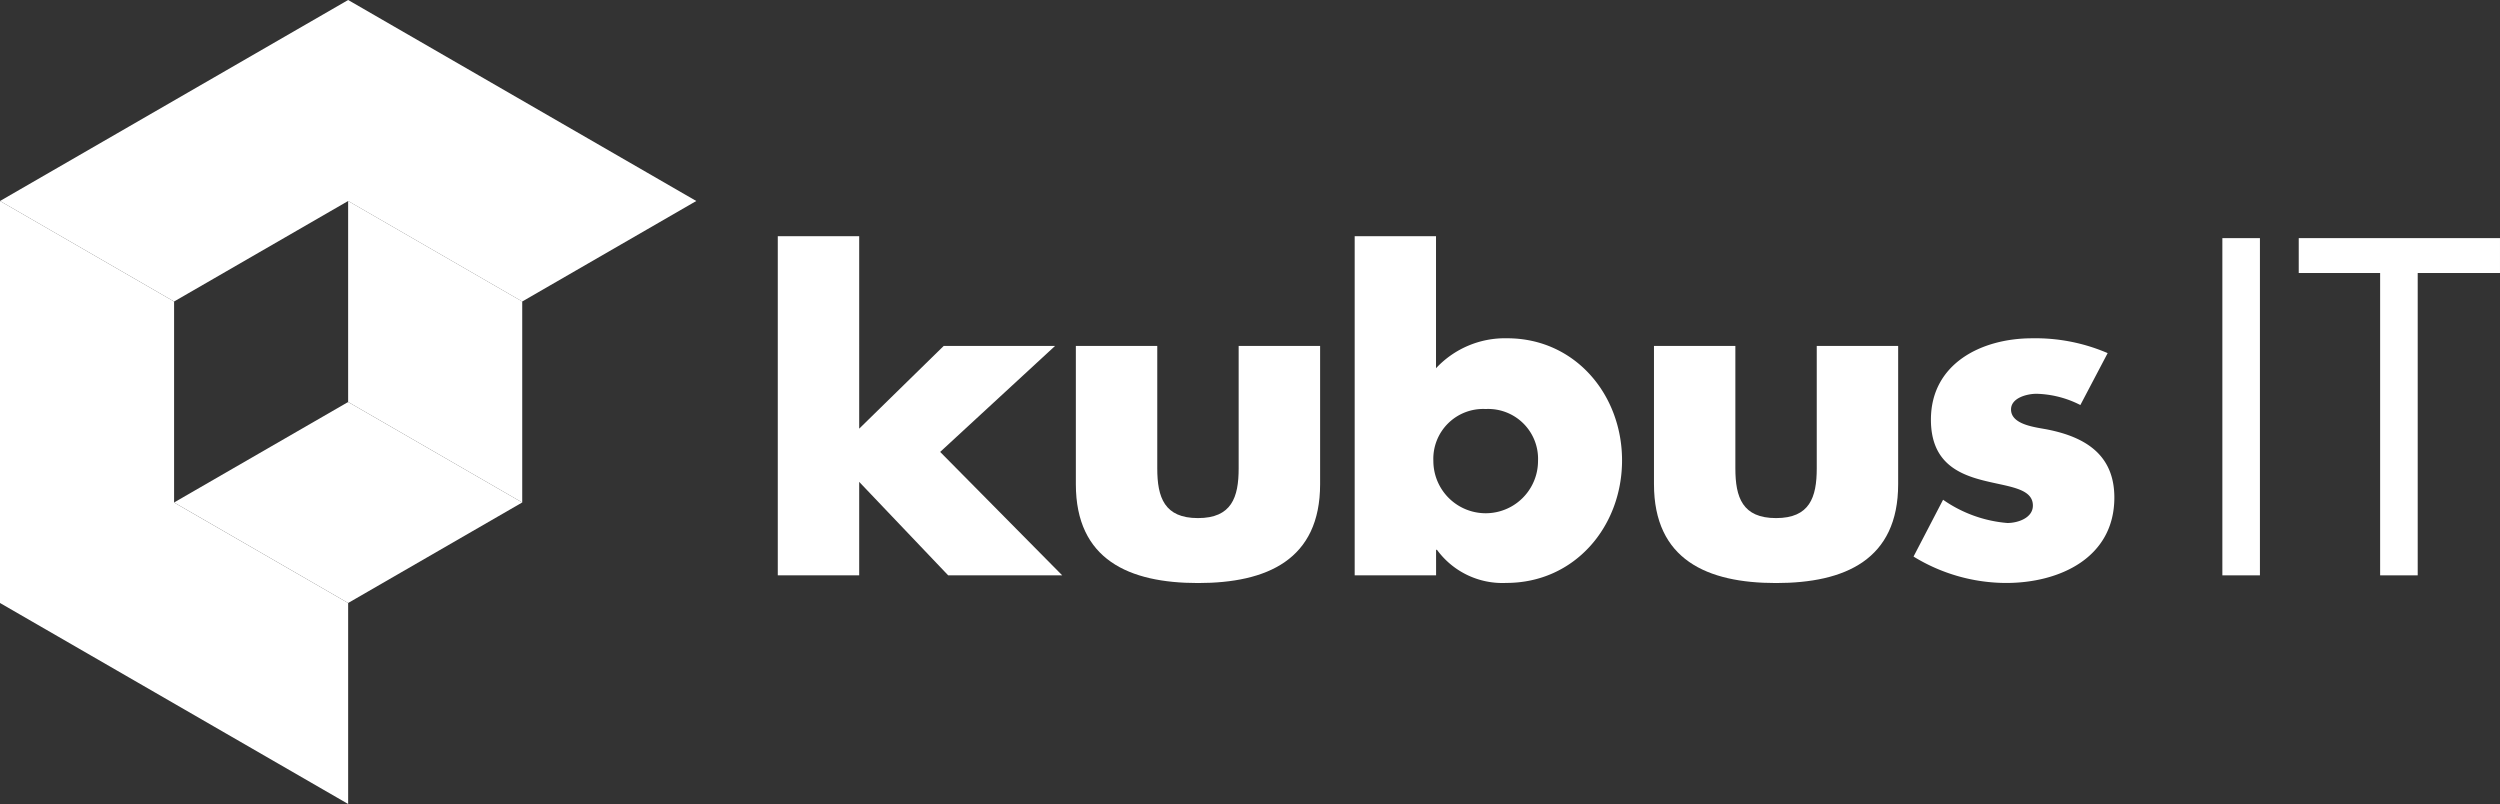
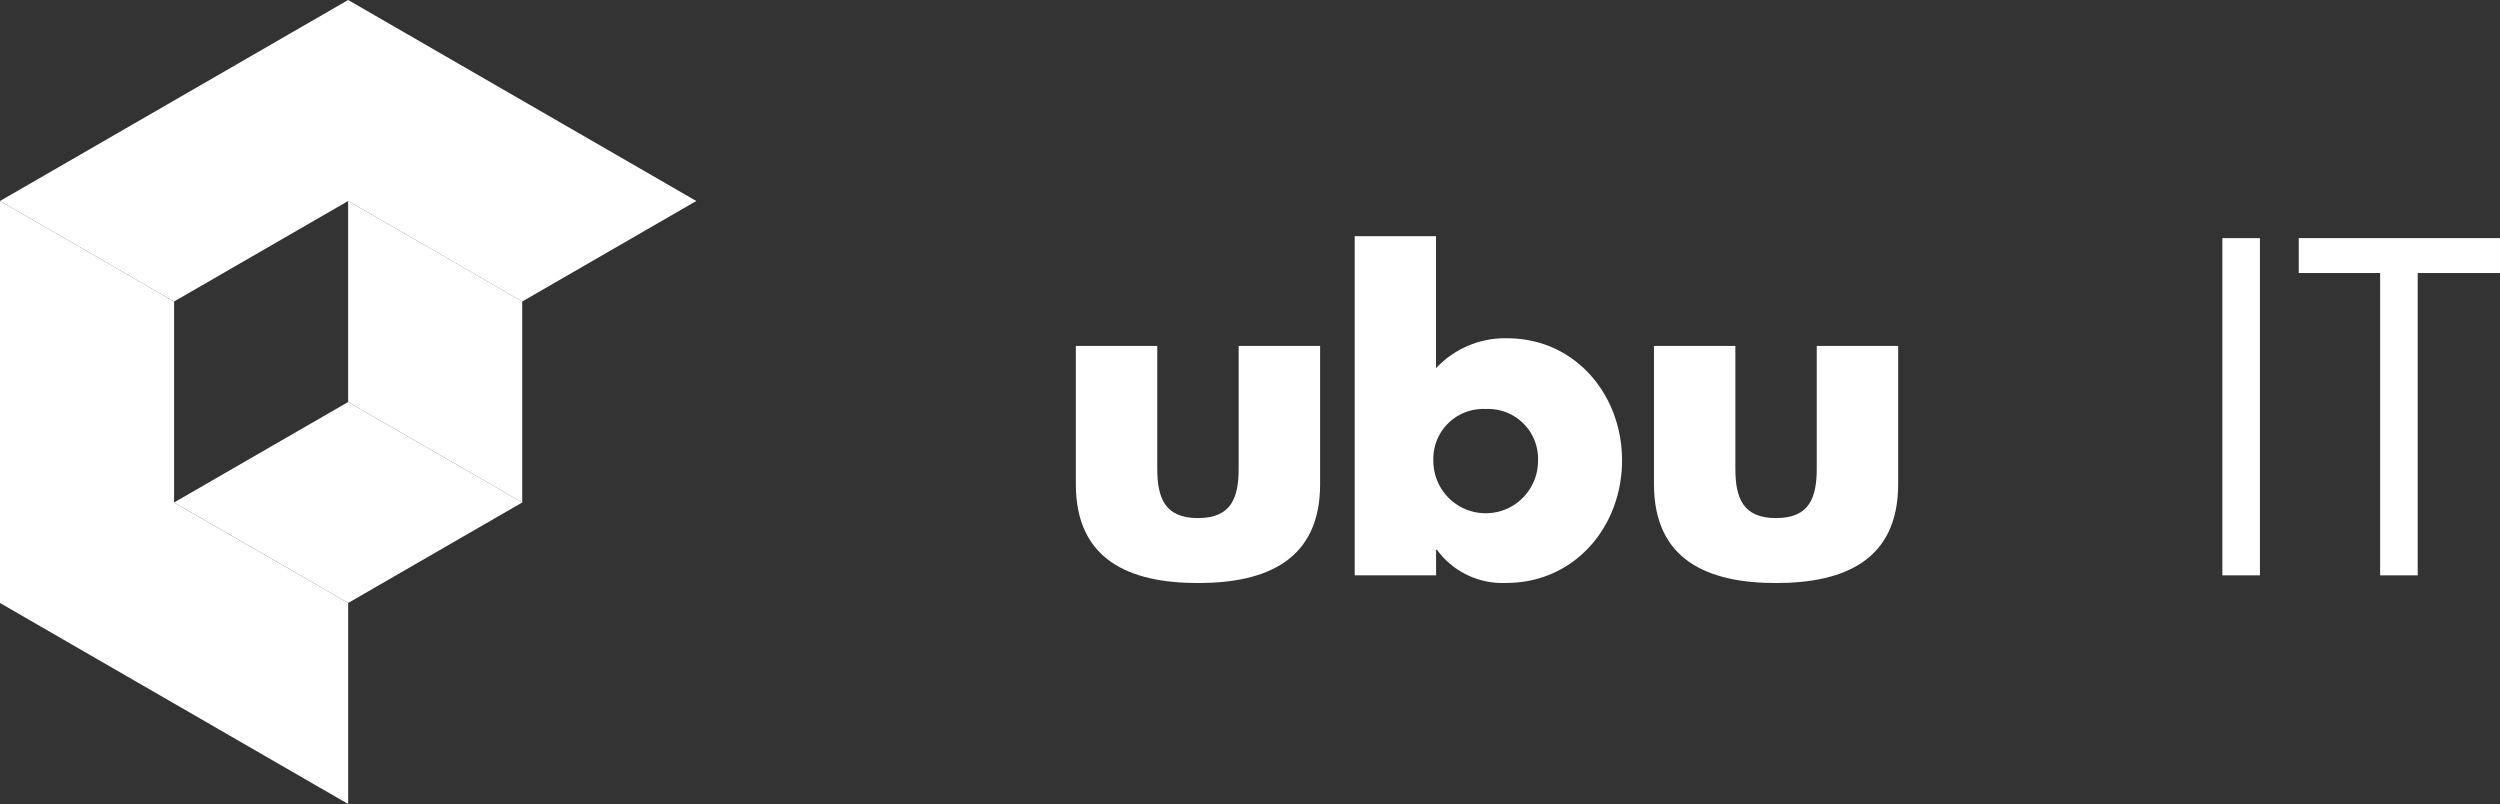
<svg xmlns="http://www.w3.org/2000/svg" viewBox="87 66 220 70.751">
  <rect x="87" y="66" width="220" height="70.751" fill="#333333" stroke="none" />
  <defs>
    <style>.a{fill:#fff;fill-rule:evenodd;}</style>
  </defs>
  <g transform="translate(87 66)">
-     <path class="a" d="M55.545,14.694H48.381V44.537h7.164V36.311l7.832,8.227H73.413L62.67,33.675l10.114-9.329h-9.8l-7.439,7.282V14.694" transform="translate(20.064 6.094)" />
    <path class="a" d="M66.922,21.517V33.684c0,6.649,4.684,8.7,10.752,8.7s10.743-2.047,10.743-8.7V21.517H81.249V32.3c0,2.558-.63,4.369-3.581,4.369s-3.582-1.811-3.582-4.369V21.517H66.922" transform="translate(27.753 8.923)" />
    <path class="a" d="M95.8,29.9a4.386,4.386,0,0,1,4.6,4.567,4.6,4.6,0,0,1-9.21,0A4.386,4.386,0,0,1,95.8,29.9M84.266,44.537h7.163V42.289h.079a7.132,7.132,0,0,0,6.1,2.914c6.021,0,10.186-4.96,10.186-10.784,0-5.786-4.131-10.745-10.114-10.745a8.294,8.294,0,0,0-6.257,2.637V14.694H84.266Z" transform="translate(34.946 6.094)" />
    <path class="a" d="M102.883,21.517V33.684c0,6.649,4.681,8.7,10.743,8.7s10.745-2.047,10.745-8.7V21.517h-7.164V32.3c0,2.558-.63,4.369-3.581,4.369s-3.581-1.811-3.581-4.369V21.517h-7.163" transform="translate(42.667 8.923)" />
-     <path class="a" d="M136.1,22.344a16.051,16.051,0,0,0-6.649-1.3c-4.408,0-8.894,2.2-8.894,7.163,0,3.62,2.245,4.724,4.486,5.314s4.487.669,4.487,2.242c0,1.1-1.338,1.535-2.244,1.535a11.513,11.513,0,0,1-5.659-2.046l-2.6,5a15.647,15.647,0,0,0,8.147,2.323c4.684,0,9.525-2.2,9.525-7.516,0-3.739-2.52-5.314-5.864-5.983-.99-.2-3.228-.393-3.228-1.771,0-1.023,1.415-1.378,2.242-1.378a8.913,8.913,0,0,1,3.859.99l2.4-4.565" transform="translate(49.364 8.726)" />
    <rect class="a" width="3.306" height="29.675" transform="translate(195.568 20.956)" />
    <path class="a" d="M153.459,17.882H160.7v-3.07H142.99v3.07h7.163V44.488h3.306V17.882" transform="translate(59.299 6.143)" />
    <path class="a" d="M36.975,39.036l-15.32-8.845V12.5l15.32,8.845V39.036" transform="translate(8.981 5.185)" />
    <path class="a" d="M0,12.5V47.879L30.637,65.566V47.879L15.32,39.036V21.348L0,12.5" transform="translate(0 5.185)" />
    <path class="a" d="M30.637,0,0,17.688l15.318,8.845,15.317-8.845,15.32,8.845,15.317-8.845L30.637,0" transform="translate(0)" />
    <path class="a" d="M41.464,33.848,26.145,42.694,10.827,33.849l15.32-8.843,15.317,8.842" transform="translate(4.49 10.37)" />
  </g>
</svg>